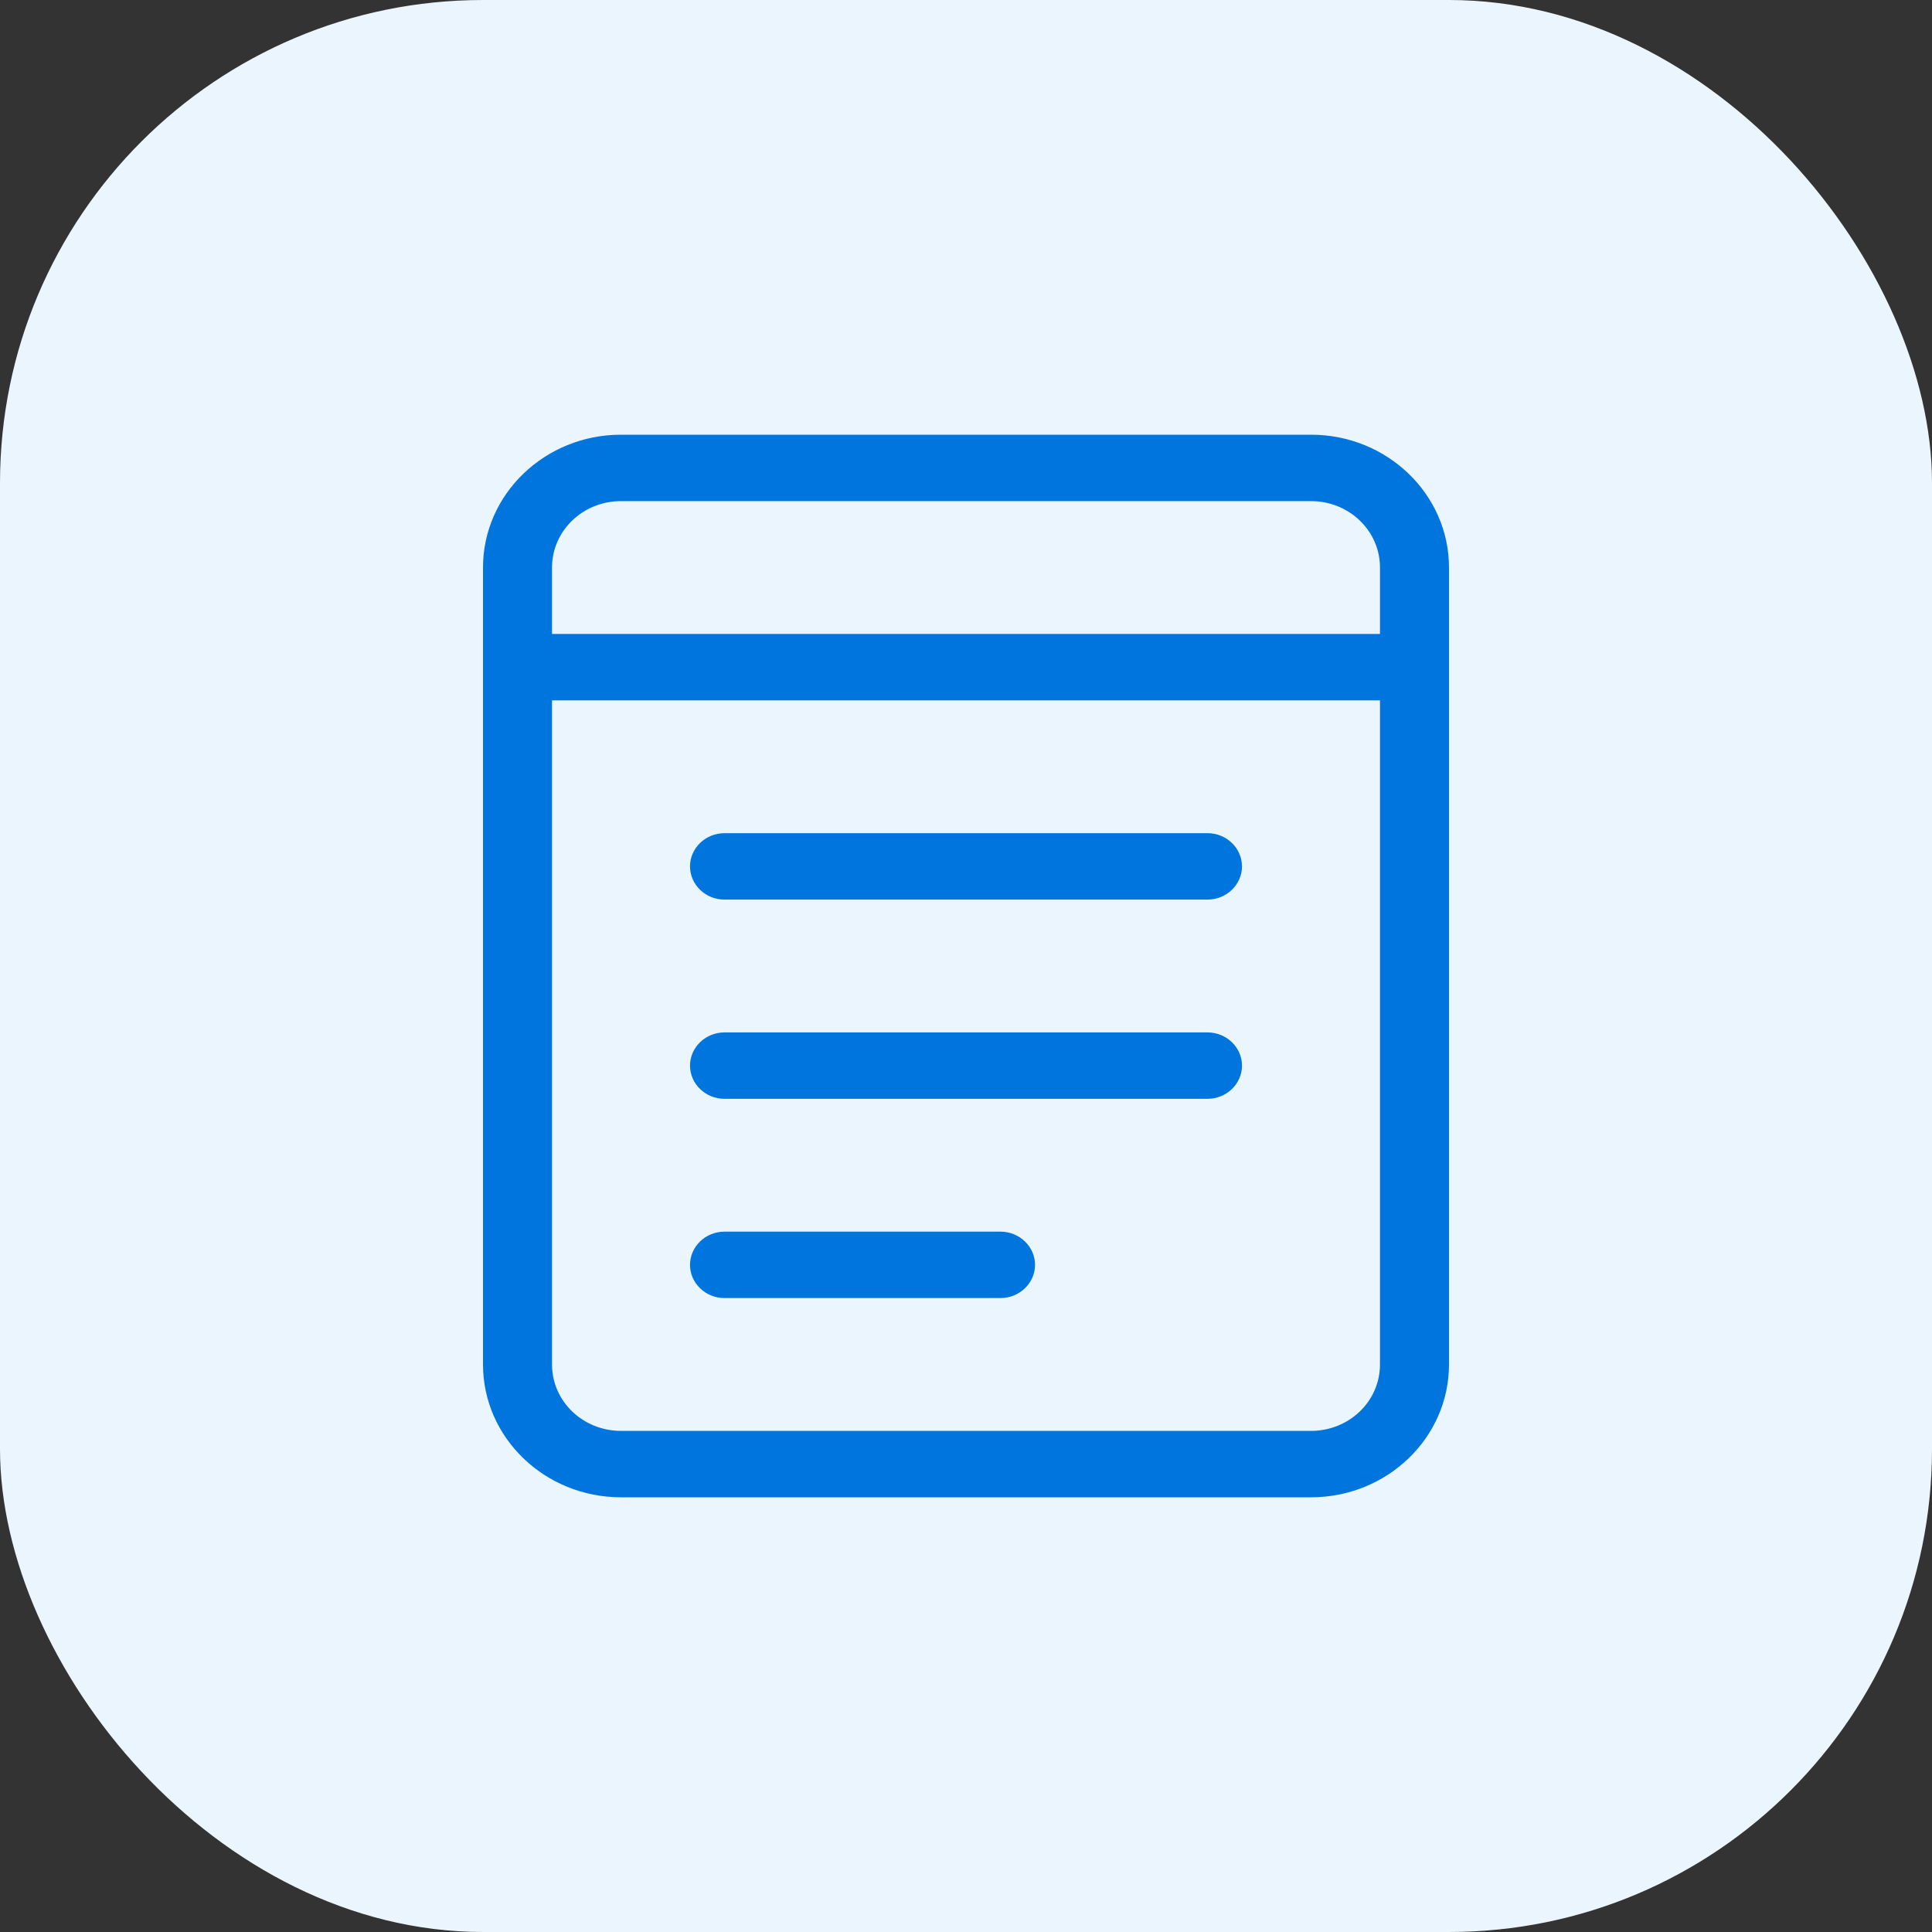
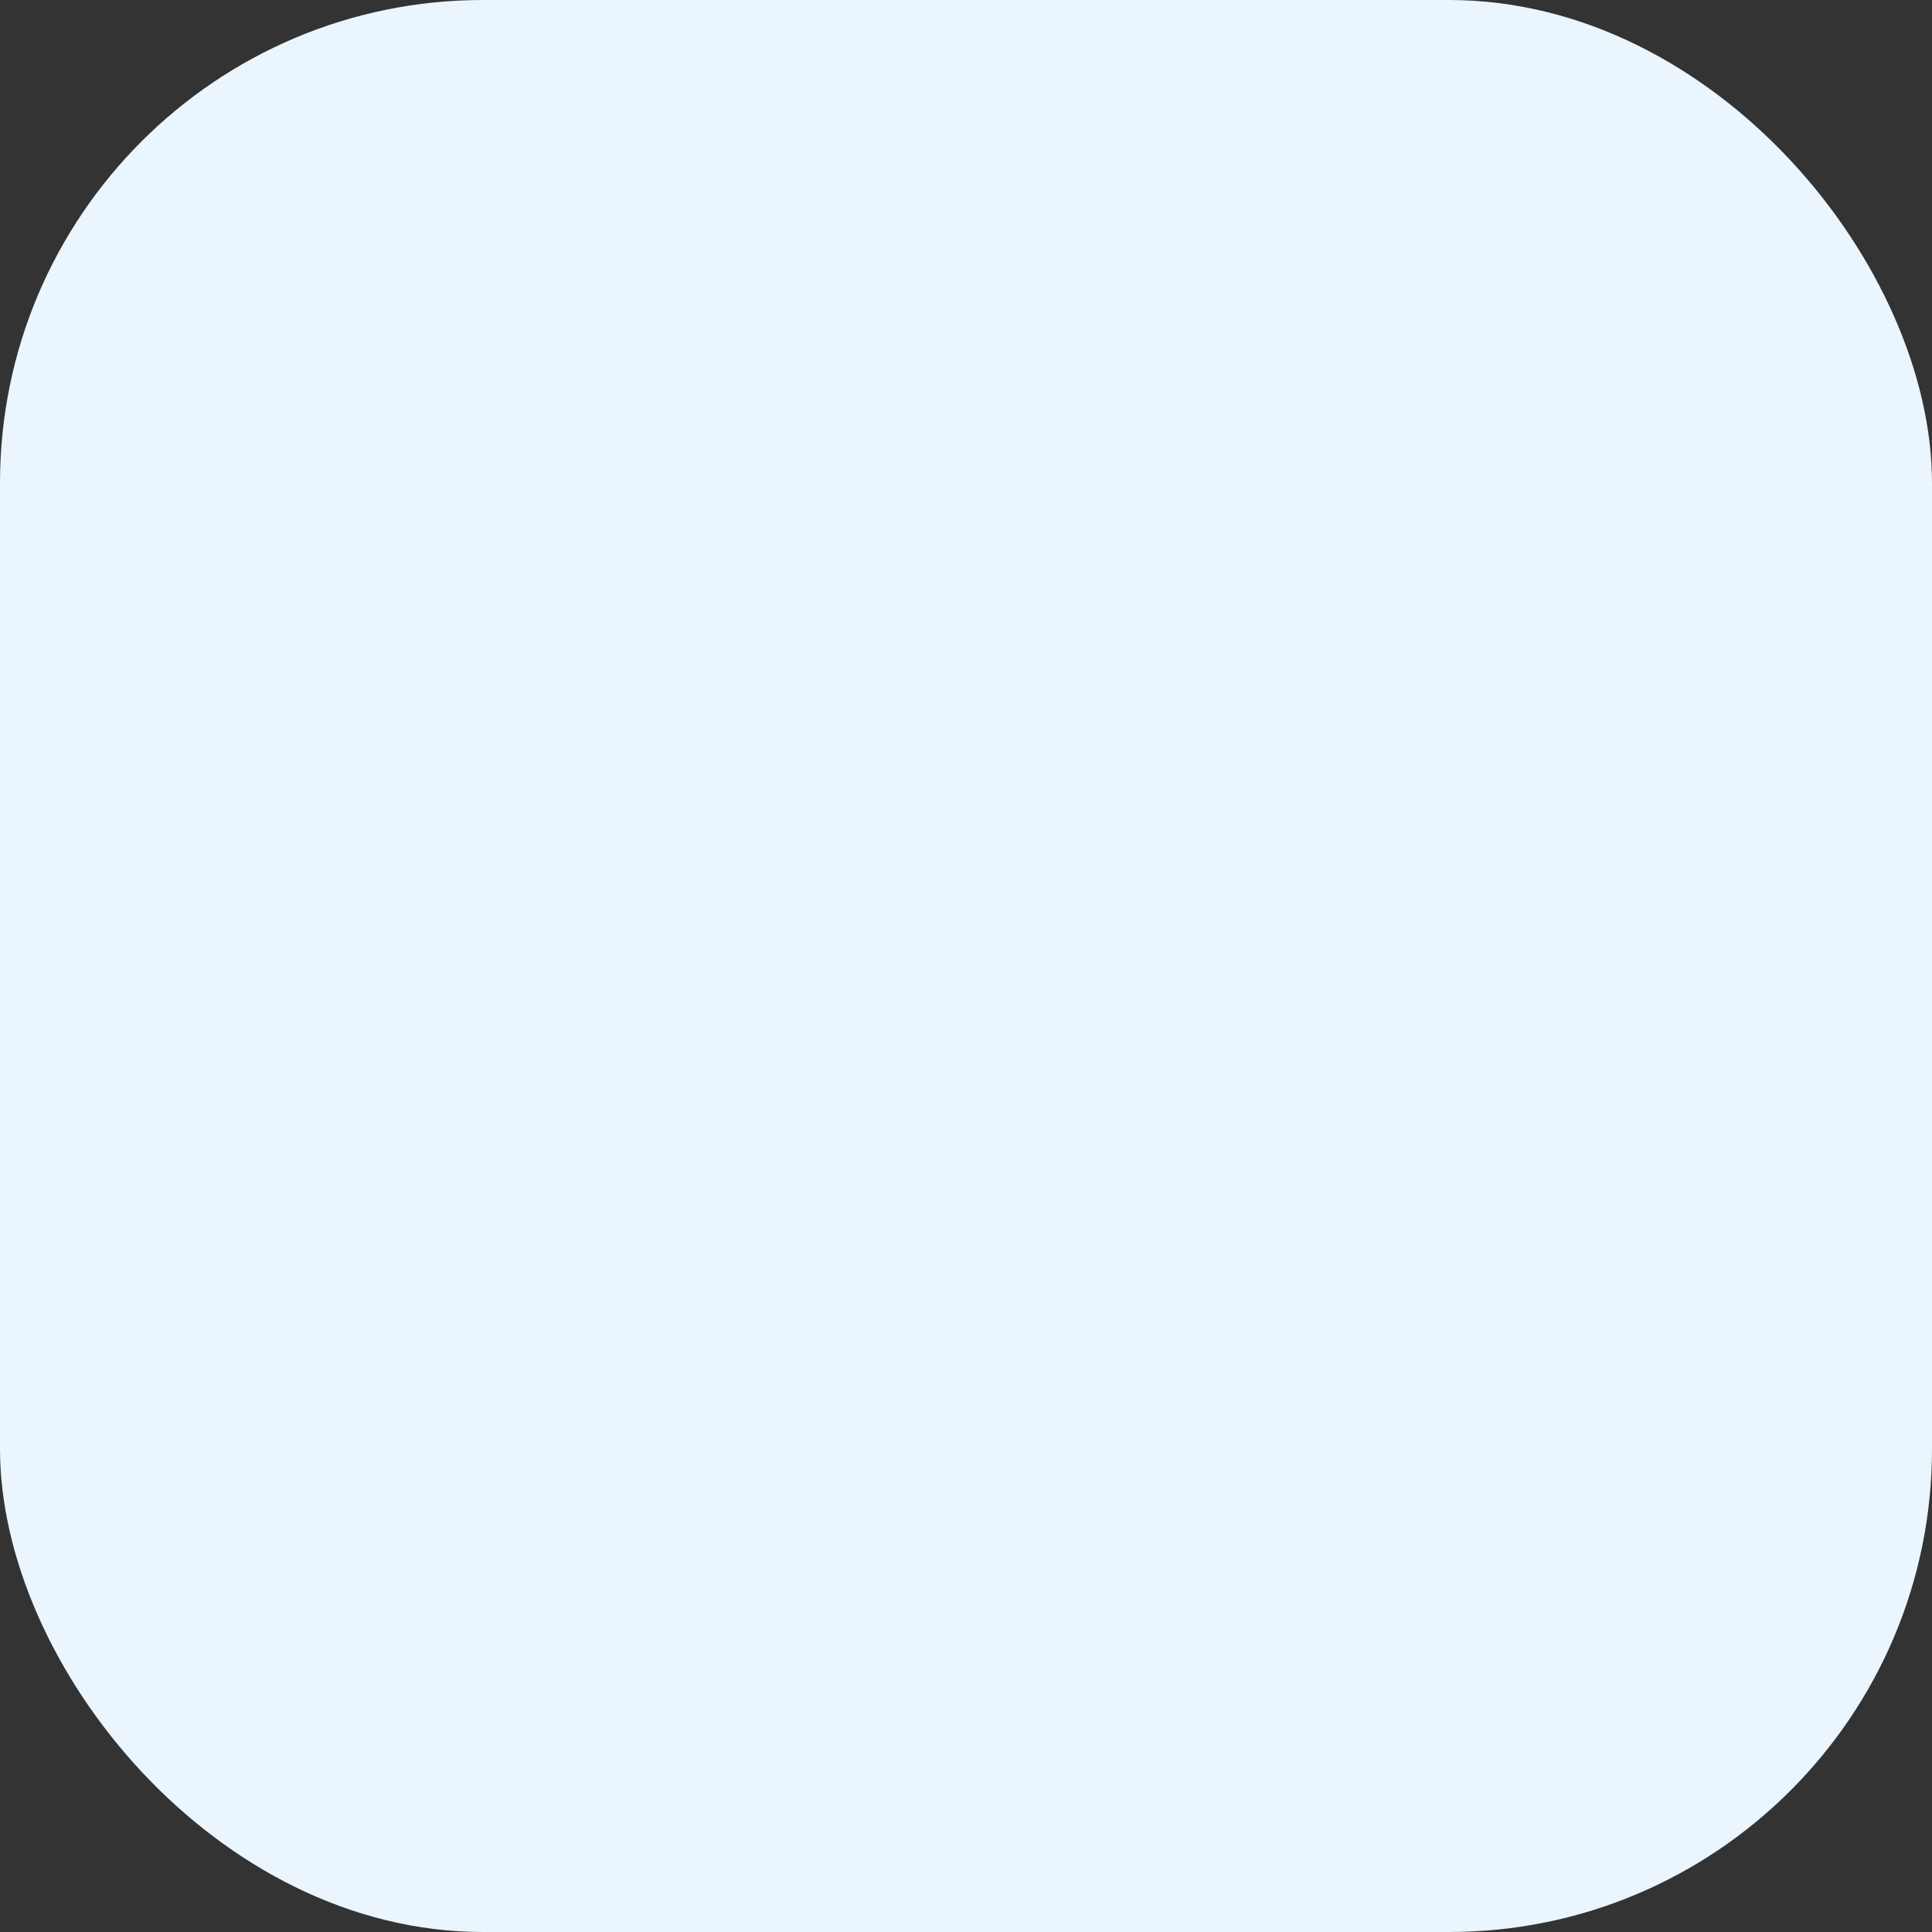
<svg xmlns="http://www.w3.org/2000/svg" width="40" height="40" viewBox="0 0 40 40" fill="none">
  <rect x="0" y="0" width="40" height="40" fill="#333333" stroke="none" />
  <rect width="40" height="40" rx="10" fill="#EAF5FD" />
  <g clip-path="url(#clip0_3282_614)">
-     <path d="M11.429 14.5V28.25C11.429 29.011 12.067 29.625 12.857 29.625H27.143C27.933 29.625 28.571 29.011 28.571 28.25V14.5H11.429ZM11.429 13.125H28.571V11.75C28.571 10.989 27.933 10.375 27.143 10.375H12.857C12.067 10.375 11.429 10.989 11.429 11.75V13.125ZM30 11.75V13.125V13.812V14.5V28.25C30 29.767 28.719 31 27.143 31H12.857C11.281 31 10 29.767 10 28.25V14.5V13.812V13.125V11.75C10 10.233 11.281 9 12.857 9H27.143C28.719 9 30 10.233 30 11.75ZM15 17.25H25C25.393 17.25 25.714 17.559 25.714 17.938C25.714 18.316 25.393 18.625 25 18.625H15C14.607 18.625 14.286 18.316 14.286 17.938C14.286 17.559 14.607 17.25 15 17.25ZM15 21.375H25C25.393 21.375 25.714 21.684 25.714 22.062C25.714 22.441 25.393 22.75 25 22.75H15C14.607 22.75 14.286 22.441 14.286 22.062C14.286 21.684 14.607 21.375 15 21.375ZM15 25.5H20.714C21.107 25.5 21.429 25.809 21.429 26.188C21.429 26.566 21.107 26.875 20.714 26.875H15C14.607 26.875 14.286 26.566 14.286 26.188C14.286 25.809 14.607 25.5 15 25.5Z" fill="#0075DE" />
-   </g>
+     </g>
  <defs>
    <clipPath id="clip0_3282_614">
-       <rect width="20" height="22" fill="white" transform="translate(10 9)" />
-     </clipPath>
+       </clipPath>
  </defs>
</svg>